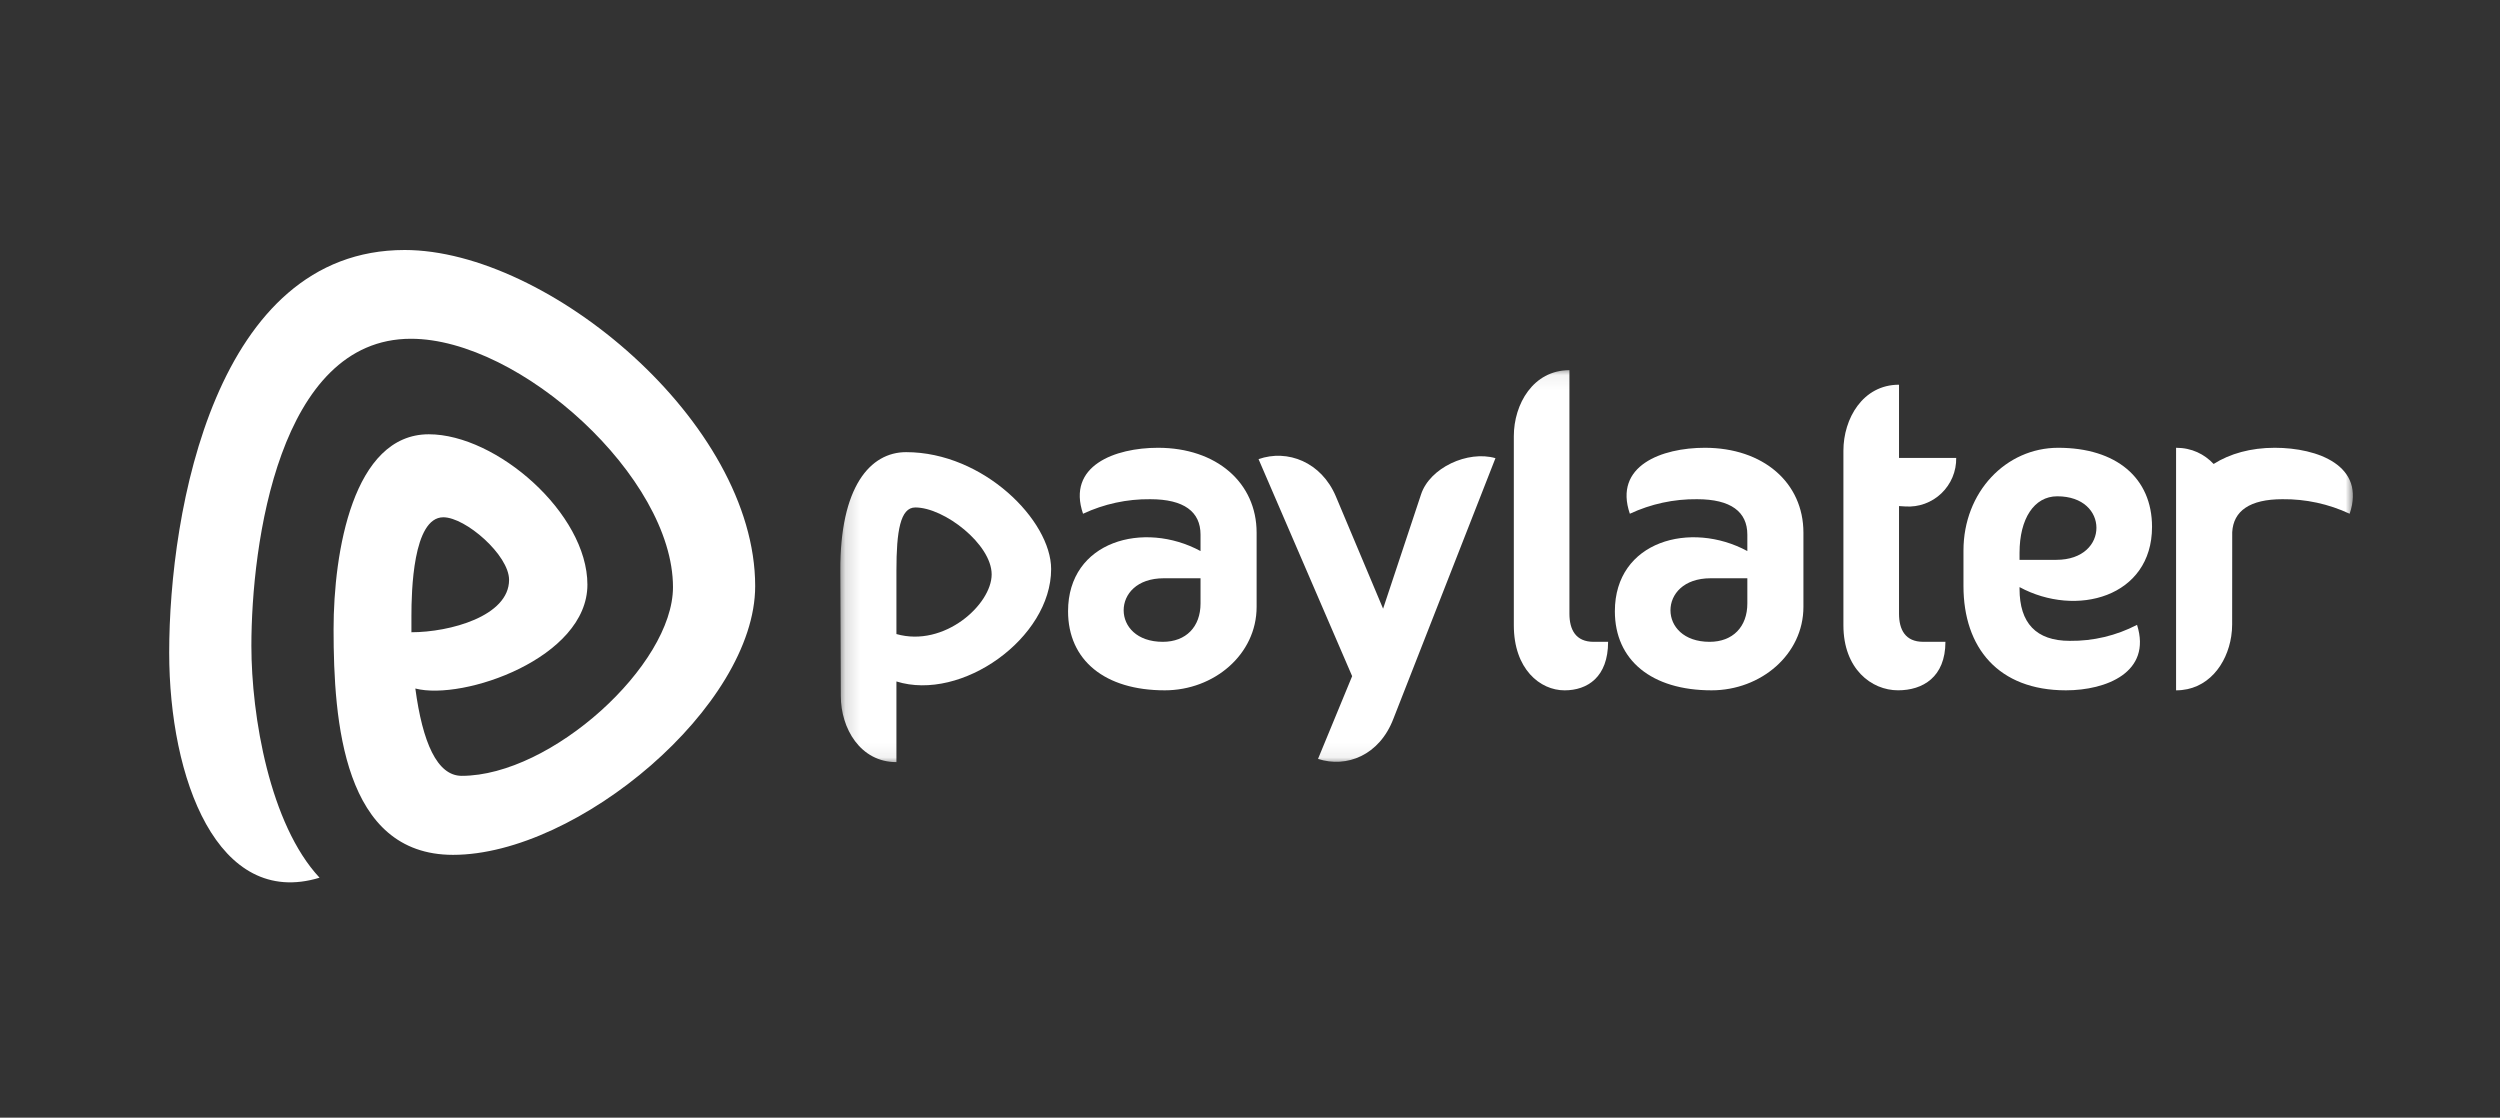
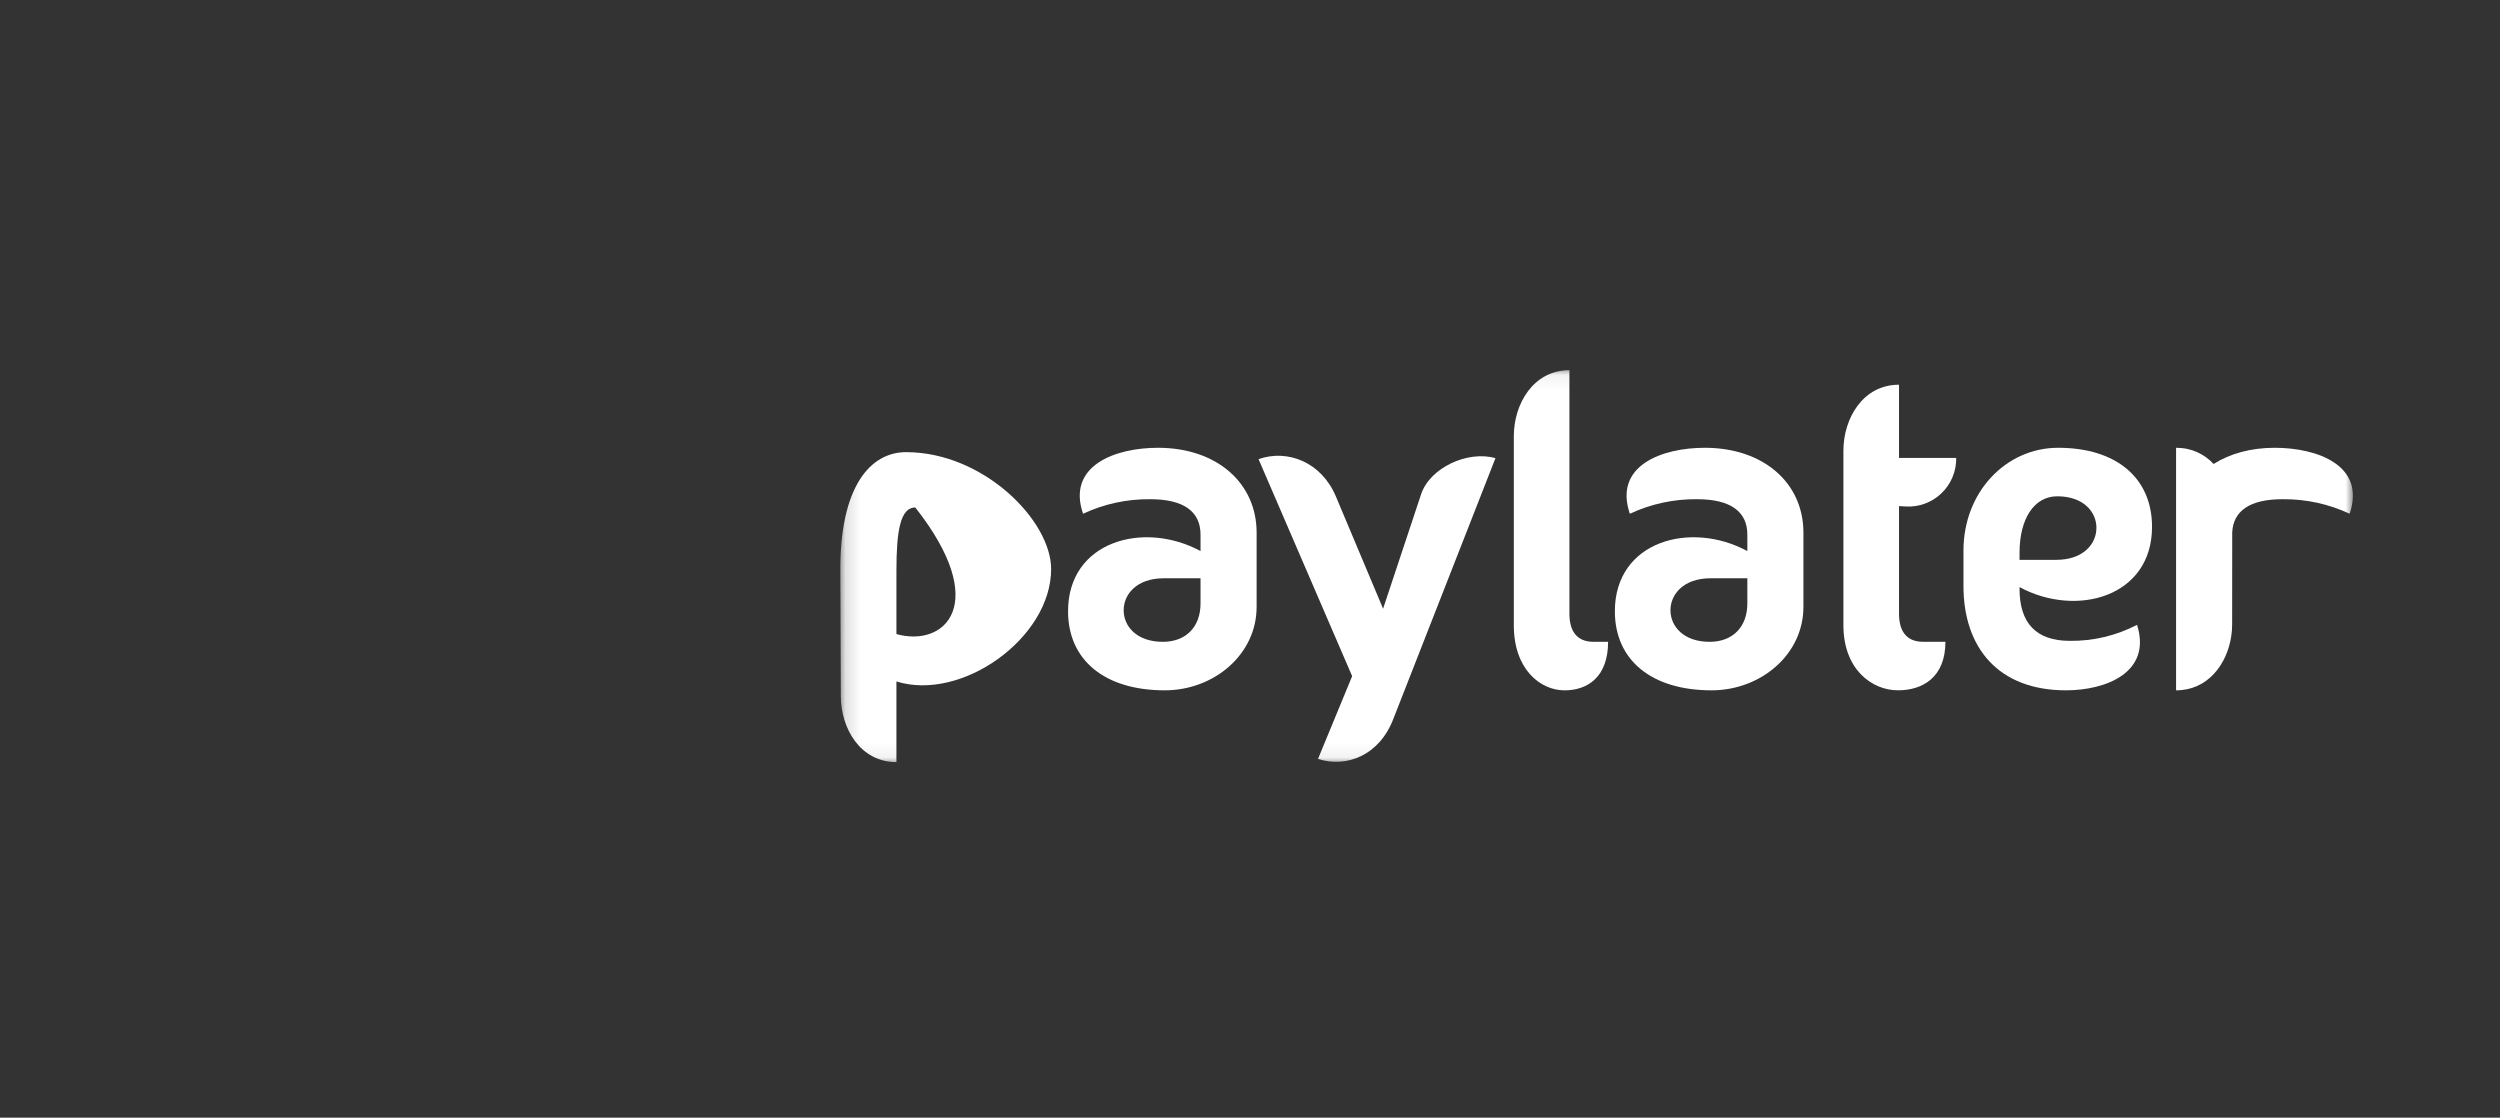
<svg xmlns="http://www.w3.org/2000/svg" width="170" height="76" viewBox="0 0 170 76" fill="none">
  <rect x="0" y="0" width="170" height="76" fill="#333333" stroke="none" />
  <g clip-path="url(#clip0_1749_6027)">
    <mask id="mask0_1749_6027" style="mask-type:luminance" maskUnits="userSpaceOnUse" x="57" y="25" width="103" height="27">
      <path d="M160 25.062H57.143V51.938H160V25.062Z" fill="white" />
    </mask>
    <g mask="url(#mask0_1749_6027)">
-       <path d="M61.614 30.746C59.181 30.746 57.11 33.088 57.143 38.828L57.176 47.338C57.176 49.515 58.491 51.824 60.957 51.824V46.339C65.375 47.724 71.477 43.4 71.477 38.696C71.477 35.397 66.875 30.746 61.614 30.746ZM60.957 43.116V38.795C60.957 36.123 61.22 34.507 62.239 34.507C64.212 34.507 67.433 37.014 67.433 39.059C67.433 41.104 64.212 44.039 60.957 43.116Z" fill="white" />
+       <path d="M61.614 30.746C59.181 30.746 57.11 33.088 57.143 38.828L57.176 47.338C57.176 49.515 58.491 51.824 60.957 51.824V46.339C65.375 47.724 71.477 43.4 71.477 38.696C71.477 35.397 66.875 30.746 61.614 30.746ZM60.957 43.116V38.795C60.957 36.123 61.22 34.507 62.239 34.507C67.433 41.104 64.212 44.039 60.957 43.116Z" fill="white" />
      <path d="M78.743 30.449C75.817 30.449 72.529 31.67 73.647 34.935C75.078 34.267 76.639 33.928 78.217 33.946C80.518 33.946 81.636 34.803 81.636 36.354V37.472C77.79 35.391 72.628 36.779 72.628 41.566C72.628 44.897 75.127 46.942 79.203 46.942C82.557 46.942 85.45 44.501 85.45 41.269V36.222C85.45 32.824 82.721 30.449 78.743 30.449ZM79.072 43.644C77.296 43.644 76.409 42.588 76.409 41.499C76.409 40.411 77.296 39.322 79.138 39.322H81.636V41.038C81.636 42.621 80.65 43.644 79.072 43.644Z" fill="white" />
      <path d="M96.628 33.629L94.05 41.391L90.841 33.761C89.855 31.419 87.554 30.528 85.581 31.221L91.946 45.979L89.625 51.606C91.565 52.233 93.8 51.375 94.754 48.868L101.691 31.155C99.817 30.614 97.22 31.801 96.628 33.629Z" fill="white" />
      <path d="M106.721 41.731V25.172C104.255 25.172 102.94 27.481 102.94 29.658V42.523C102.94 45.491 104.716 46.943 106.392 46.943C107.938 46.943 109.351 46.052 109.351 43.644H108.365C107.149 43.644 106.721 42.819 106.721 41.731Z" fill="white" />
      <path d="M115.926 30.449C113 30.449 109.712 31.67 110.83 34.935C112.261 34.267 113.822 33.928 115.4 33.946C117.701 33.946 118.819 34.803 118.819 36.354V37.472C114.973 35.391 109.811 36.779 109.811 41.566C109.811 44.897 112.31 46.942 116.386 46.942C119.74 46.942 122.633 44.501 122.633 41.269V36.222C122.633 32.824 119.904 30.449 115.926 30.449ZM116.255 43.644C114.48 43.644 113.592 42.588 113.592 41.499C113.592 40.411 114.48 39.322 116.321 39.322H118.819V41.038C118.819 42.621 117.833 43.644 116.255 43.644Z" fill="white" />
      <path d="M129.57 34.44C130.017 34.468 130.465 34.404 130.885 34.251C131.306 34.097 131.691 33.858 132.015 33.548C132.34 33.238 132.596 32.864 132.77 32.45C132.943 32.036 133.029 31.59 133.022 31.141H129.133V26.16C126.667 26.16 125.352 28.469 125.352 30.646V42.521C125.352 45.49 127.259 46.941 129.067 46.941C130.744 46.941 132.289 46.051 132.289 43.643H130.776C129.56 43.643 129.133 42.818 129.133 41.73V34.413L129.57 34.44Z" fill="white" />
      <path d="M140.748 43.578C138.447 43.578 137.329 42.357 137.329 40.048V39.923C141.176 42.004 146.338 40.615 146.338 35.826C146.338 32.494 143.904 30.449 139.959 30.449C136.409 30.449 133.516 33.451 133.516 37.442V39.85C133.516 44.039 135.883 46.942 140.485 46.942C143.214 46.942 146.338 45.722 145.319 42.489C143.907 43.223 142.338 43.597 140.748 43.578ZM139.894 33.748C141.669 33.748 142.557 34.803 142.557 35.892C142.557 36.98 141.669 38.069 139.828 38.069H137.329V37.587C137.329 35.278 138.315 33.748 139.894 33.748Z" fill="white" />
      <path d="M147.973 30.449C149.041 30.449 149.898 30.882 150.527 31.549C151.635 30.847 153.053 30.449 154.68 30.449C157.607 30.449 160.895 31.67 159.776 34.935C158.346 34.267 156.784 33.928 155.207 33.946C152.987 33.946 151.868 34.744 151.791 36.191V36.196L151.786 42.453C151.786 42.725 151.766 42.999 151.724 43.27C151.433 45.172 150.131 46.943 147.973 46.943V30.449Z" fill="white" />
    </g>
-     <path d="M27.516 17C14.662 17 11.505 34.713 11.505 44.378C11.505 52.955 14.793 61.795 21.73 59.684C18.344 56.055 17.094 48.7 17.094 43.917C17.094 36.989 18.968 23.036 27.944 23.036C35.374 23.036 45.763 32.471 45.763 39.925C45.763 45.236 37.478 52.757 31.396 52.757C29.719 52.757 28.733 50.477 28.243 46.819C31.507 47.664 39.944 44.738 39.944 39.757C39.944 34.908 33.763 29.531 29.16 29.531C23.998 29.531 22.683 37.547 22.683 42.792C22.683 49.059 23.341 58.13 30.804 58.13C39.286 58.13 51.352 48.004 51.352 39.856C51.352 28.723 37.248 17 27.516 17ZM27.977 41.871C27.977 40.255 28.075 35.175 30.146 35.175C31.659 35.175 34.617 37.748 34.617 39.431C34.617 41.904 30.574 42.993 27.977 42.993V41.871Z" fill="white" />
  </g>
  <defs>
    <clipPath id="clip0_1749_6027">
      <rect width="150" height="43" fill="white" transform="translate(10 17)" />
    </clipPath>
  </defs>
</svg>